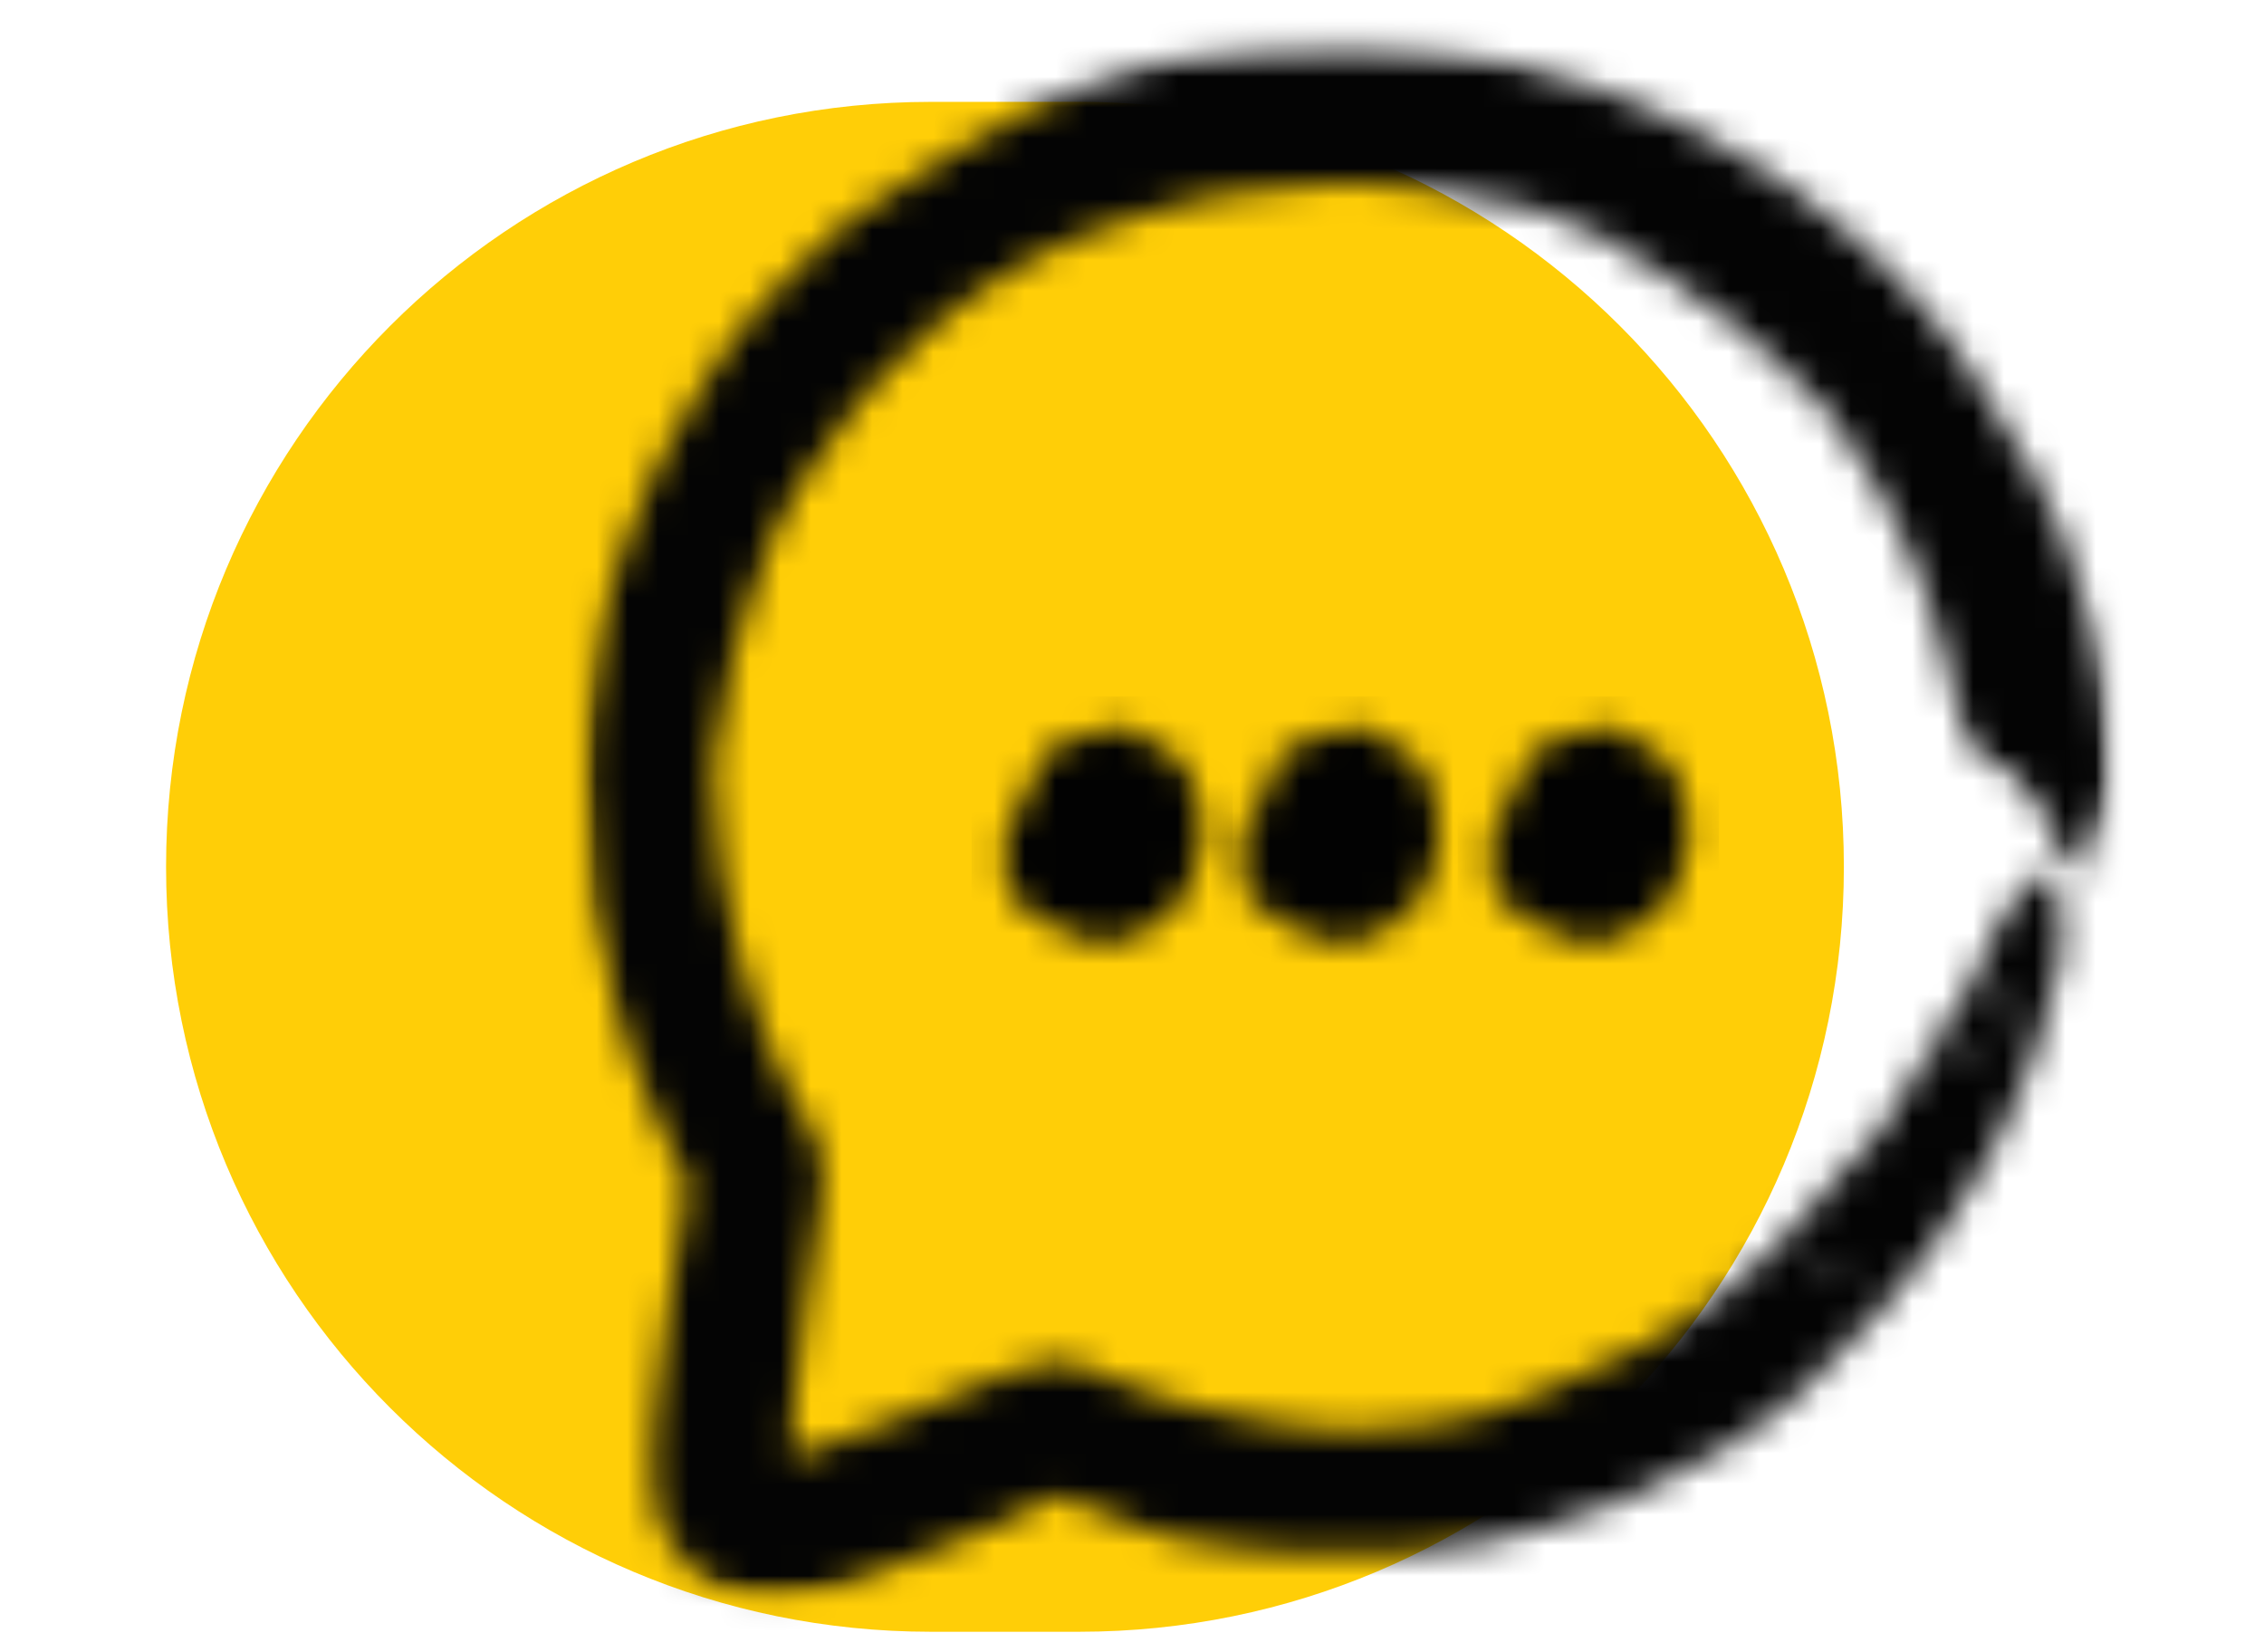
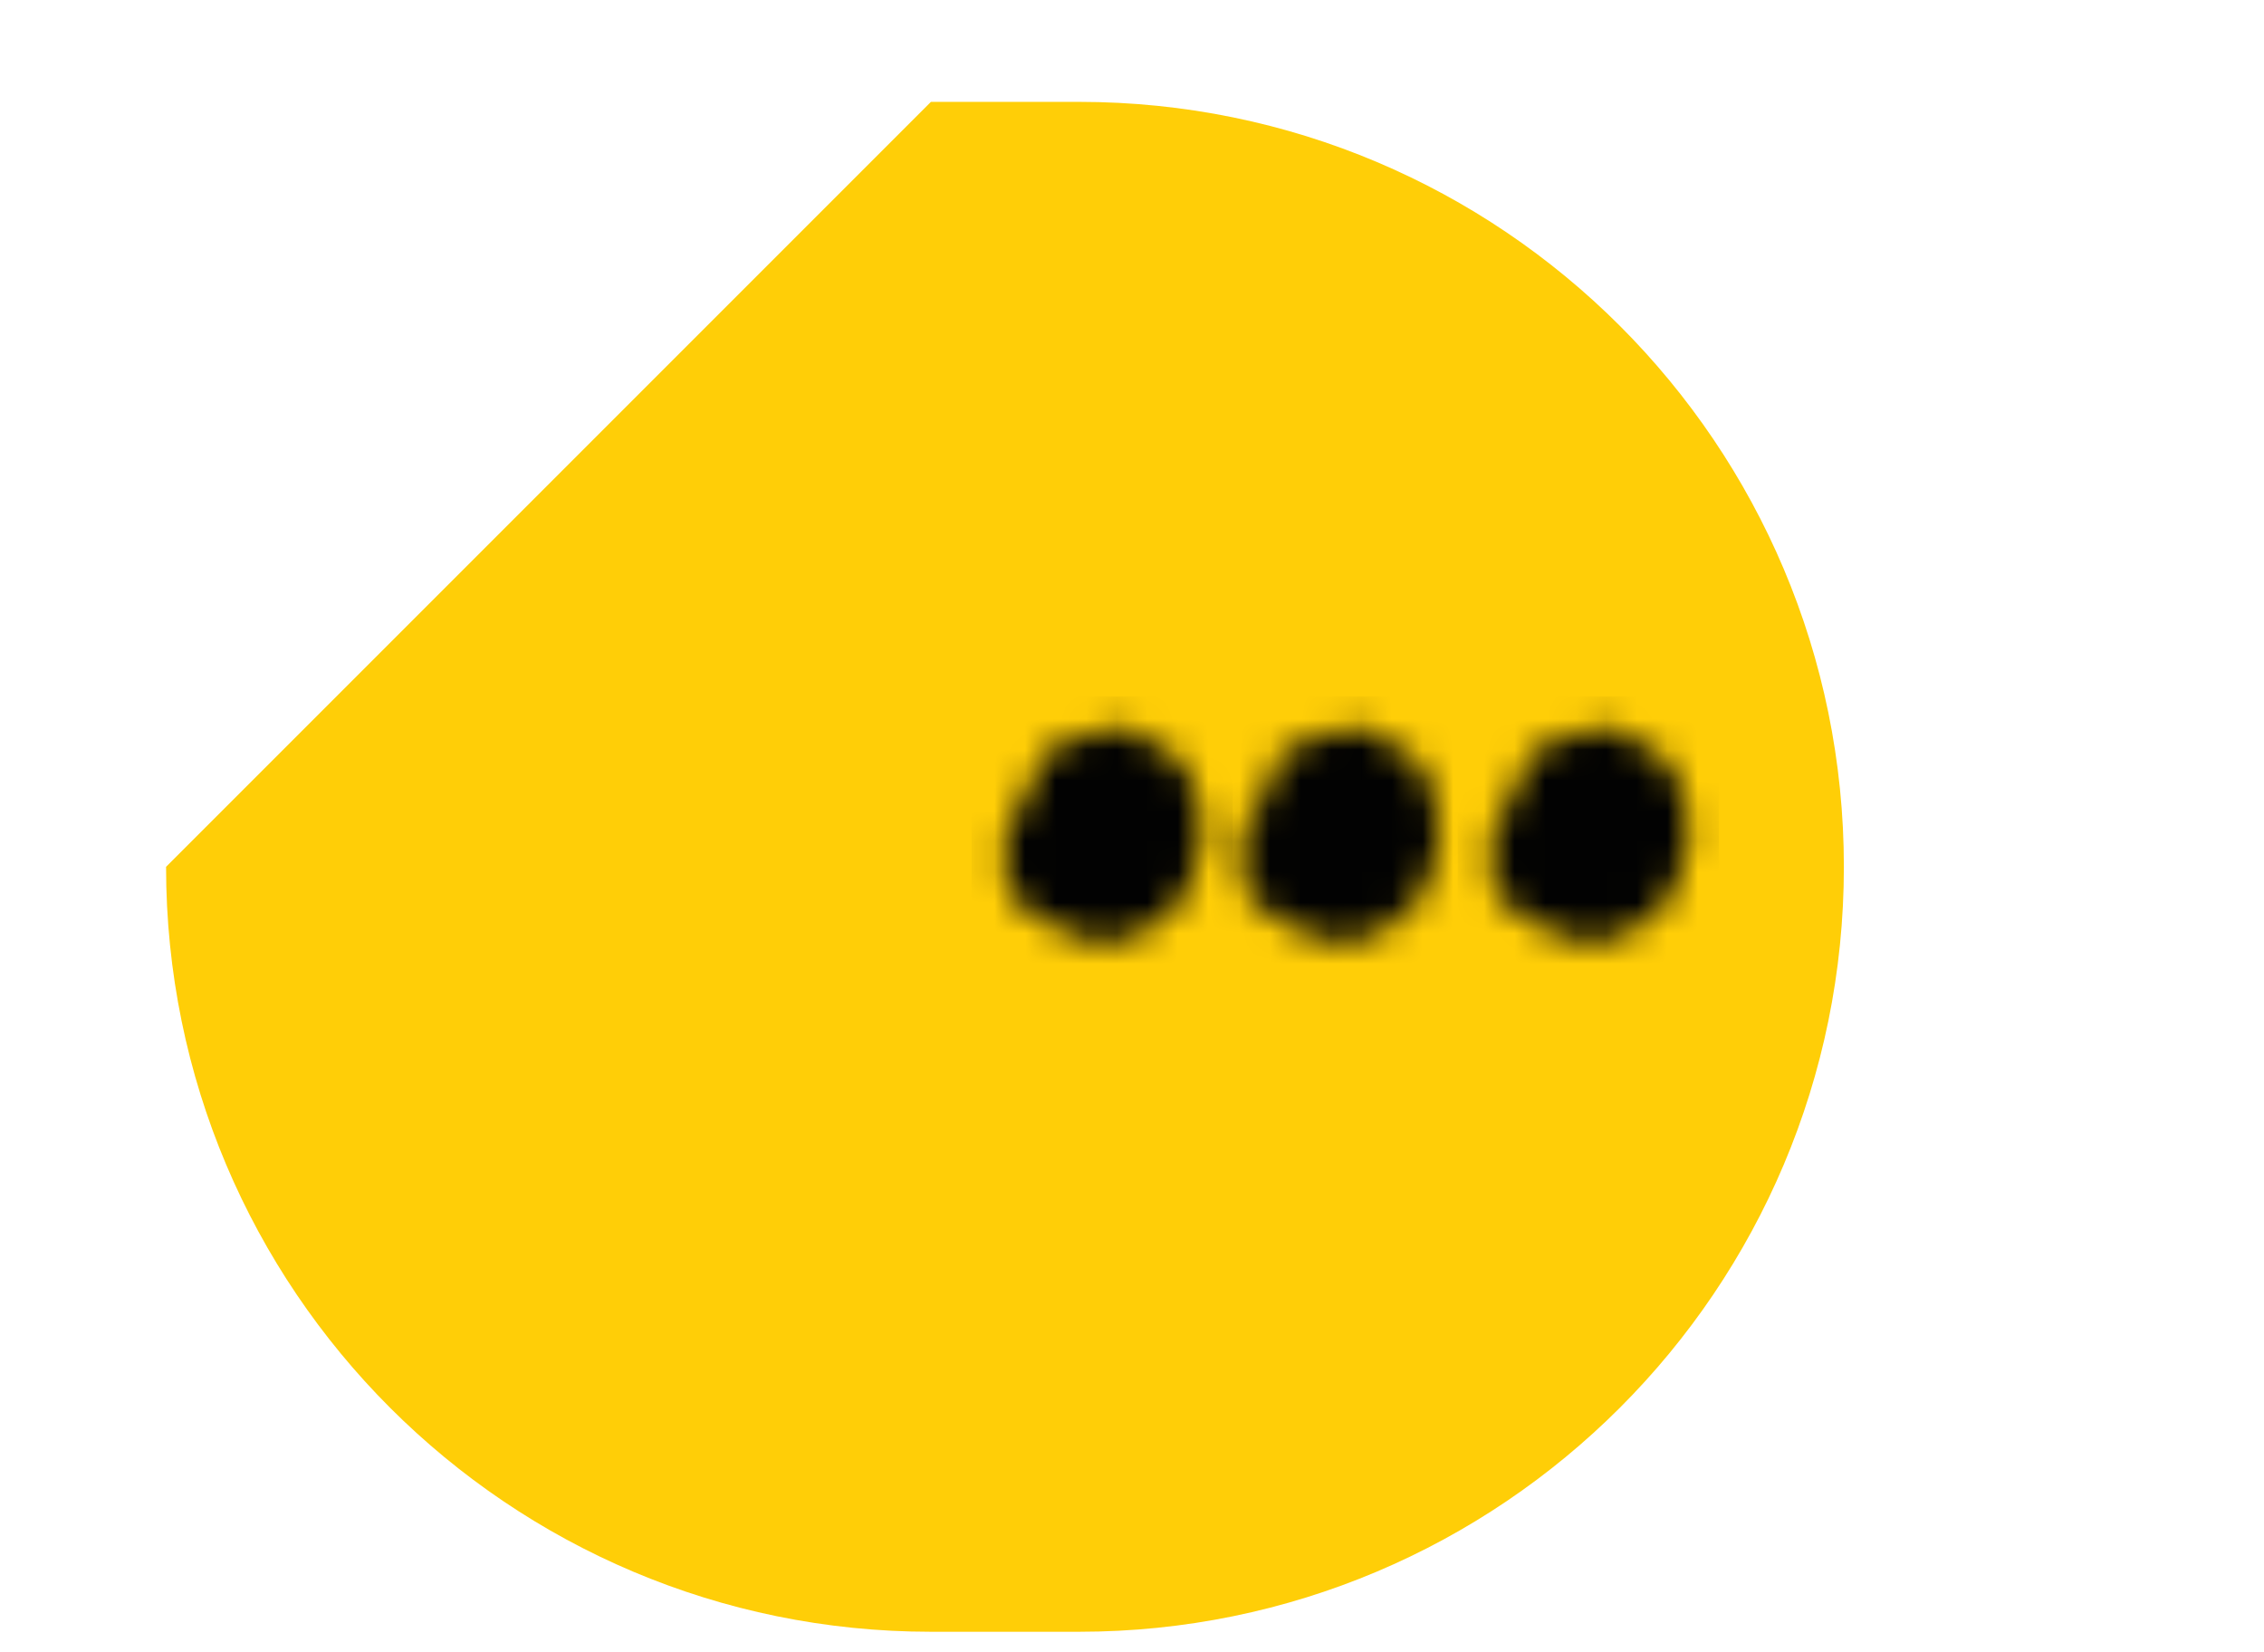
<svg xmlns="http://www.w3.org/2000/svg" width="74" height="54" viewBox="0 0 74 54" fill="none">
  <g clip-path="url(#clip0_2279_20755)">
-     <path fill-rule="evenodd" clip-rule="evenodd" d="M30.428 3.329H35.268C49.078 3.329 60.268 14.519 60.268 28.329C60.268 42.139 49.078 53.329 35.268 53.329H30.428C16.618 53.329 5.428 42.139 5.428 28.329C5.428 14.519 16.628 3.329 30.428 3.329Z" fill="#FFCE07" />
+     <path fill-rule="evenodd" clip-rule="evenodd" d="M30.428 3.329H35.268C49.078 3.329 60.268 14.519 60.268 28.329C60.268 42.139 49.078 53.329 35.268 53.329H30.428C16.618 53.329 5.428 42.139 5.428 28.329Z" fill="#FFCE07" />
    <mask id="mask0_2279_20755" style="mask-type:luminance" maskUnits="userSpaceOnUse" x="32" y="23" width="8" height="8">
      <path d="M33.937 27.648C33.937 27.648 33.996 27.599 34.026 27.628C34.066 27.648 34.007 27.689 33.947 27.698C33.877 27.698 33.877 27.698 33.937 27.648ZM33.926 28.509C33.967 28.448 33.967 28.448 34.007 28.459C34.047 28.459 34.007 28.529 33.967 28.569C33.926 28.619 33.897 28.569 33.926 28.509ZM33.437 27.919C33.496 27.889 33.526 27.889 33.507 27.928C33.507 27.959 33.486 27.968 33.456 27.968C33.386 27.968 33.386 27.948 33.437 27.909V27.919ZM33.096 28.018C33.157 27.998 33.187 28.009 33.176 28.078C33.157 28.119 33.166 28.139 33.117 28.119C33.066 28.078 33.056 28.029 33.087 28.029L33.096 28.018ZM36.926 23.849C36.856 23.819 36.676 23.819 36.566 23.788C36.416 23.759 36.356 23.759 36.316 23.808C36.276 23.838 34.596 24.148 34.117 24.678C33.627 25.198 34.096 25.498 32.956 26.948C32.897 26.948 32.797 27.619 32.767 27.689C32.746 27.759 33.087 27.869 33.026 27.858C32.996 27.858 32.996 27.878 33.017 27.928C33.023 27.962 33.023 27.972 33.017 27.959L32.977 27.919L32.926 27.988C32.926 27.988 32.877 28.058 32.886 28.078C32.886 28.099 32.897 28.128 32.877 28.139C32.846 28.139 32.827 28.389 32.877 28.509C32.907 28.578 32.897 28.619 32.877 28.669C32.837 28.729 32.827 28.779 32.837 28.799C32.856 28.838 32.886 28.898 32.897 28.968C32.907 29.049 32.956 29.128 33.047 29.209C33.096 29.268 33.306 29.509 33.517 29.709C33.867 30.029 33.916 30.038 34.036 30.049C34.136 30.038 34.176 30.069 34.327 30.159C34.496 30.259 34.596 30.308 34.916 30.529C35.017 30.578 35.246 30.678 35.517 30.738C35.786 30.799 36.106 30.819 36.316 30.788C36.556 30.759 36.746 30.709 36.897 30.648C37.047 30.608 37.147 30.549 37.236 30.518C37.407 30.448 37.467 30.398 37.517 30.349C37.617 30.279 37.846 30.128 38.066 29.939C38.286 29.759 38.486 29.549 38.596 29.428C38.727 29.268 38.786 29.178 38.856 29.049C38.877 28.959 38.916 28.808 38.967 28.718C38.977 28.619 39.017 28.549 38.986 28.529C38.986 28.509 39.007 28.479 39.017 28.448C39.106 28.409 39.276 27.889 39.257 27.669C39.257 27.538 39.276 27.169 39.286 26.998C39.286 26.959 39.267 26.689 39.197 26.409C39.157 26.108 39.026 25.838 39.026 25.768C39.007 25.709 38.967 25.599 38.956 25.509C38.926 25.459 38.846 25.268 38.736 25.128C38.687 25.058 38.556 24.878 38.556 24.869C38.556 24.869 38.486 24.799 38.377 24.738C38.306 24.678 38.157 24.549 38.047 24.468C37.937 24.398 37.856 24.338 37.846 24.328C37.816 24.378 37.587 24.288 37.606 24.259C37.627 24.229 37.507 24.169 37.477 24.189C37.456 24.189 37.447 24.169 37.426 24.169C37.426 24.128 37.337 24.058 37.246 23.988C37.157 23.948 37.077 23.889 37.077 23.889C37.056 23.889 37.007 23.869 36.916 23.838L36.926 23.849Z" fill="white" />
    </mask>
    <g mask="url(#mask0_2279_20755)">
      <path d="M40.296 22.758H31.756V31.818H40.296V22.758Z" fill="#020202" />
    </g>
    <mask id="mask1_2279_20755" style="mask-type:luminance" maskUnits="userSpaceOnUse" x="40" y="23" width="8" height="8">
      <path d="M41.676 27.648C41.676 27.648 41.736 27.599 41.767 27.628C41.806 27.648 41.746 27.689 41.687 27.698C41.627 27.698 41.617 27.698 41.676 27.648ZM41.666 28.509C41.706 28.448 41.706 28.448 41.746 28.459C41.786 28.459 41.746 28.529 41.706 28.569C41.666 28.619 41.636 28.569 41.666 28.509ZM41.187 27.919C41.246 27.889 41.276 27.889 41.257 27.928C41.257 27.959 41.236 27.968 41.206 27.968C41.136 27.968 41.136 27.948 41.187 27.909V27.919ZM40.846 28.018C40.907 27.998 40.937 28.009 40.937 28.078C40.916 28.119 40.926 28.139 40.877 28.119C40.827 28.078 40.816 28.029 40.846 28.029V28.018ZM44.676 23.849C44.606 23.819 44.426 23.819 44.316 23.788C44.166 23.759 44.106 23.759 44.066 23.808C44.026 23.838 42.346 24.148 41.867 24.678C41.377 25.198 41.846 25.498 40.706 26.948C40.647 26.948 40.547 27.619 40.517 27.689C40.496 27.759 40.837 27.869 40.776 27.858C40.746 27.858 40.746 27.878 40.767 27.928C40.773 27.962 40.773 27.972 40.767 27.959L40.727 27.919L40.676 27.988C40.676 27.988 40.627 28.058 40.636 28.078C40.636 28.099 40.647 28.128 40.627 28.139C40.596 28.139 40.577 28.389 40.627 28.509C40.657 28.578 40.647 28.619 40.627 28.669C40.587 28.729 40.577 28.779 40.587 28.799C40.606 28.838 40.636 28.898 40.647 28.968C40.657 29.049 40.717 29.128 40.797 29.209C40.846 29.268 41.056 29.509 41.267 29.709C41.617 30.029 41.666 30.038 41.786 30.049C41.877 30.038 41.916 30.069 42.077 30.159C42.246 30.259 42.346 30.308 42.666 30.529C42.767 30.578 42.996 30.678 43.267 30.738C43.536 30.799 43.856 30.819 44.066 30.788C44.306 30.759 44.496 30.709 44.647 30.648C44.797 30.608 44.897 30.549 44.986 30.518C45.157 30.448 45.217 30.398 45.267 30.349C45.367 30.279 45.596 30.128 45.816 29.939C46.036 29.759 46.236 29.549 46.346 29.428C46.477 29.268 46.536 29.178 46.606 29.049C46.627 28.959 46.666 28.808 46.717 28.718C46.727 28.619 46.767 28.549 46.736 28.529C46.736 28.509 46.757 28.479 46.767 28.448C46.856 28.409 47.026 27.889 47.007 27.669C47.007 27.538 47.026 27.169 47.036 26.998C47.036 26.959 47.017 26.689 46.947 26.409C46.907 26.108 46.776 25.838 46.776 25.768C46.757 25.709 46.717 25.599 46.706 25.509C46.676 25.459 46.596 25.268 46.477 25.128C46.426 25.058 46.297 24.878 46.297 24.869C46.297 24.869 46.227 24.799 46.117 24.738C46.047 24.678 45.897 24.549 45.786 24.468C45.676 24.398 45.596 24.338 45.587 24.328C45.556 24.378 45.327 24.288 45.346 24.259C45.367 24.229 45.246 24.169 45.217 24.189C45.197 24.189 45.187 24.169 45.166 24.169C45.166 24.128 45.077 24.058 44.986 23.988C44.897 23.948 44.816 23.889 44.816 23.889C44.797 23.889 44.746 23.869 44.657 23.838L44.676 23.849Z" fill="white" />
    </mask>
    <g mask="url(#mask1_2279_20755)">
      <path d="M48.046 22.758H39.506V31.818H48.046V22.758Z" fill="#020202" />
    </g>
    <mask id="mask2_2279_20755" style="mask-type:luminance" maskUnits="userSpaceOnUse" x="48" y="23" width="8" height="8">
      <path d="M49.827 27.649C49.827 27.649 49.887 27.599 49.917 27.629C49.957 27.649 49.897 27.689 49.837 27.699C49.777 27.699 49.767 27.699 49.827 27.649ZM49.817 28.509C49.857 28.449 49.857 28.449 49.897 28.459C49.937 28.459 49.897 28.529 49.857 28.569C49.817 28.619 49.787 28.569 49.817 28.509ZM49.327 27.919C49.387 27.889 49.417 27.889 49.397 27.929C49.397 27.959 49.377 27.969 49.347 27.969C49.277 27.969 49.277 27.949 49.327 27.909V27.919ZM48.997 28.019C49.057 27.999 49.087 28.009 49.077 28.079C49.057 28.119 49.067 28.139 49.017 28.119C48.967 28.079 48.957 28.029 48.987 28.029L48.997 28.019ZM52.827 23.849C52.757 23.819 52.577 23.819 52.467 23.789C52.317 23.759 52.257 23.759 52.217 23.809C52.177 23.839 50.497 24.149 50.017 24.679C49.527 25.199 49.997 25.499 48.857 26.949C48.797 26.949 48.697 27.619 48.667 27.689C48.647 27.759 48.987 27.869 48.927 27.859C48.897 27.859 48.897 27.879 48.917 27.929C48.924 27.962 48.924 27.972 48.917 27.959L48.877 27.919L48.827 27.989C48.827 27.989 48.777 28.059 48.787 28.079C48.787 28.099 48.807 28.129 48.777 28.139C48.747 28.139 48.727 28.389 48.777 28.509C48.807 28.579 48.797 28.619 48.777 28.669C48.737 28.729 48.727 28.779 48.737 28.799C48.757 28.839 48.787 28.899 48.797 28.969C48.807 29.049 48.867 29.129 48.947 29.209C48.997 29.269 49.207 29.509 49.417 29.709C49.767 30.029 49.817 30.039 49.937 30.049C50.027 30.039 50.067 30.069 50.227 30.159C50.397 30.259 50.497 30.309 50.817 30.529C50.917 30.579 51.147 30.679 51.417 30.739C51.687 30.799 52.007 30.819 52.217 30.789C52.457 30.759 52.647 30.709 52.797 30.649C52.947 30.609 53.047 30.549 53.137 30.519C53.307 30.449 53.367 30.399 53.417 30.349C53.517 30.279 53.757 30.129 53.967 29.939C54.187 29.759 54.387 29.549 54.497 29.429C54.627 29.269 54.687 29.179 54.757 29.049C54.777 28.959 54.817 28.809 54.867 28.719C54.877 28.619 54.917 28.549 54.887 28.529C54.887 28.509 54.907 28.479 54.917 28.449C55.007 28.409 55.177 27.889 55.157 27.669C55.157 27.539 55.177 27.169 55.187 26.999C55.187 26.959 55.167 26.689 55.097 26.409C55.057 26.109 54.927 25.839 54.927 25.769C54.907 25.709 54.867 25.599 54.857 25.509C54.827 25.459 54.747 25.269 54.627 25.129C54.577 25.059 54.447 24.879 54.447 24.869C54.447 24.869 54.377 24.799 54.277 24.739C54.207 24.679 54.057 24.549 53.947 24.469C53.837 24.399 53.757 24.339 53.747 24.329C53.717 24.379 53.487 24.289 53.507 24.259C53.527 24.229 53.407 24.169 53.377 24.189C53.357 24.189 53.347 24.169 53.327 24.169C53.327 24.129 53.237 24.059 53.147 23.989C53.057 23.949 52.977 23.889 52.977 23.889C52.957 23.889 52.907 23.869 52.817 23.839L52.827 23.849Z" fill="white" />
    </mask>
    <g mask="url(#mask2_2279_20755)">
      <path d="M56.187 22.758H47.647V31.818H56.187V22.758Z" fill="#020202" />
    </g>
    <mask id="mask3_2279_20755" style="mask-type:luminance" maskUnits="userSpaceOnUse" x="19" y="1" width="51" height="52">
-       <path d="M65.846 32.598C66.026 32.138 66.086 32.148 66.006 32.648C65.906 33.138 65.686 33.418 65.586 33.378C65.536 33.188 65.586 33.038 65.846 32.598ZM61.276 40.458C61.41 40.292 61.443 40.248 61.376 40.328L61.076 40.708L61.276 40.458ZM64.006 36.078C64.086 35.938 64.076 35.938 64.076 35.938C64.006 36.088 63.926 36.228 63.926 36.228C63.846 36.368 63.926 36.228 64.006 36.088V36.078ZM60.106 41.358C60.306 41.252 60.346 41.288 60.226 41.468C60.046 41.738 59.636 42.018 59.556 41.938C59.366 41.978 59.806 41.508 60.106 41.358ZM64.416 34.328C64.476 34.178 64.536 34.208 64.536 34.208C64.57 34.222 64.566 34.278 64.526 34.378C64.526 34.378 64.466 34.528 64.406 34.498V34.328H64.416ZM64.386 33.978C64.536 33.868 64.556 34.048 64.366 34.308C64.236 34.598 64.186 34.578 64.136 34.558C64.096 34.368 64.226 34.088 64.386 33.978ZM63.816 33.758C63.926 33.798 63.916 33.958 63.616 34.498C63.446 34.758 63.376 34.898 63.456 34.598C63.586 34.158 63.776 33.738 63.826 33.758H63.816ZM56.096 10.178C56.216 10.258 56.366 10.368 56.546 10.498C56.706 10.638 56.896 10.798 57.086 10.968C57.466 11.298 57.896 11.648 58.206 11.948C58.976 12.818 59.276 13.138 59.556 13.288C59.806 13.458 59.876 13.598 59.876 13.598C59.896 13.678 60.086 13.988 60.446 14.518C60.616 14.788 60.876 15.088 61.086 15.488C61.306 15.888 61.566 16.338 61.846 16.848C62.146 17.328 62.276 17.838 62.476 18.248C62.646 18.678 62.846 19.048 62.946 19.418C63.166 20.138 63.336 20.698 63.476 21.158C63.696 22.078 63.776 22.538 63.916 22.888C63.916 22.888 64.056 23.308 64.106 23.598C64.256 24.168 64.326 24.318 64.406 24.008C64.446 23.858 64.466 24.008 64.476 24.148C64.506 24.588 64.626 24.738 64.796 24.718C64.856 24.718 64.916 24.858 64.986 25.008C65.056 25.158 65.106 25.158 65.216 25.148C65.316 24.988 65.426 24.978 65.486 24.978C65.656 24.968 65.966 25.428 66.096 25.738C66.096 25.738 66.166 25.898 66.156 25.738C66.156 25.738 66.276 25.898 66.366 26.218C66.516 26.538 66.566 26.708 66.576 26.378C66.636 26.218 66.636 26.218 66.696 26.218C66.906 26.378 67.006 26.718 66.996 27.048C66.996 27.048 67.036 27.378 67.096 27.388C67.196 27.718 67.776 28.278 67.836 28.288V28.458C67.836 28.458 67.886 28.458 67.936 28.468C67.996 28.468 68.106 28.478 68.146 28.658C68.186 28.658 68.206 28.602 68.206 28.488C68.206 28.308 68.276 28.138 68.286 27.968C68.346 27.798 68.416 27.448 68.486 27.098C68.496 26.748 68.556 26.748 68.606 26.748C68.656 26.928 68.706 26.928 68.906 26.218C69.026 26.038 69.036 25.318 68.976 24.278C68.926 23.758 68.946 23.158 68.806 22.518C68.686 21.878 68.536 21.188 68.376 20.488C68.186 19.608 67.716 18.418 67.516 17.728C67.346 17.218 66.906 16.418 66.776 16.088C66.636 15.758 66.436 15.448 66.366 15.288C66.296 15.118 66.166 14.988 65.986 14.678C65.876 14.538 65.706 14.268 65.456 13.818C65.196 13.378 64.886 12.728 64.306 11.928C63.906 11.388 63.556 10.848 63.146 10.368C62.716 9.888 62.286 9.418 61.826 8.908C61.386 8.388 60.796 7.958 60.216 7.418C59.636 6.868 58.916 6.378 58.106 5.818C54.466 3.548 53.506 3.488 52.556 2.998C48.106 1.368 45.106 1.408 43.396 1.398C41.656 1.438 41.076 1.478 40.996 1.508C40.816 1.518 39.876 1.598 38.826 1.818C38.306 1.948 37.756 2.078 37.236 2.208C36.736 2.358 36.286 2.538 35.946 2.658C35.276 2.918 34.786 3.128 34.606 3.158C34.606 3.158 33.946 3.438 33.316 3.778C32.556 4.238 31.596 4.718 31.146 5.018C30.706 5.318 29.756 5.818 29.336 6.158C28.916 6.478 28.316 6.878 27.996 7.048C27.836 7.138 27.596 7.338 27.096 7.758C26.586 8.158 25.886 8.858 24.856 9.998C23.426 11.628 22.106 13.988 21.536 15.108C20.996 16.238 19.966 18.748 19.616 20.698C19.196 22.818 19.076 24.328 19.076 25.328C19.076 26.328 19.116 26.818 19.176 26.908C19.236 27.088 19.256 27.788 19.226 27.968C19.176 28.058 19.236 28.908 19.376 29.718C19.526 30.528 19.736 31.308 19.796 31.288C19.886 31.448 19.996 31.968 19.946 31.978C19.916 31.978 19.976 32.288 20.096 32.768C20.226 33.238 20.416 33.878 20.656 34.548C21.116 35.898 21.936 37.668 22.296 38.288C22.356 38.388 22.406 38.498 22.466 38.608C22.506 38.658 22.496 38.728 22.476 38.798C22.426 39.128 22.366 39.468 22.316 39.808C22.186 40.648 22.046 41.518 21.906 42.398C21.776 43.288 21.646 44.208 21.536 45.118C21.486 45.578 21.436 46.028 21.396 46.488C21.376 46.728 21.366 46.978 21.346 47.208C21.306 47.598 21.326 47.988 21.346 48.358C21.296 49.868 22.186 51.098 23.246 51.728C24.326 52.388 25.526 52.398 26.516 52.078C26.766 52.018 27.006 51.978 27.226 51.898C27.376 51.848 27.526 51.798 27.666 51.758C27.906 51.678 28.116 51.598 28.286 51.538C28.646 51.408 28.876 51.298 28.966 51.248C29.126 51.188 29.606 51.008 30.246 50.778C30.736 50.648 31.966 50.098 32.726 49.768C33.106 49.578 33.506 49.378 33.826 49.218C33.986 49.138 34.136 49.068 34.236 49.018C34.266 48.998 34.296 48.988 34.296 48.978C34.346 48.968 34.486 48.828 34.626 48.908C34.666 48.918 34.696 48.928 34.726 48.938C35.566 49.218 35.886 49.368 36.046 49.428C36.196 49.538 36.686 49.758 37.196 49.898C37.726 50.048 38.426 50.258 38.556 50.298C38.726 50.338 39.596 50.528 40.656 50.608C41.626 50.708 42.116 50.718 42.776 50.758C43.436 50.778 44.276 50.838 45.956 50.738C48.076 50.588 49.476 50.248 50.486 49.918C52.346 49.308 52.646 49.138 53.166 48.988C53.666 48.808 54.986 48.168 56.216 47.428C56.816 47.028 57.416 46.648 57.886 46.298C58.306 45.958 58.656 45.668 58.866 45.498C60.126 44.288 62.766 41.898 64.866 38.078C65.116 37.618 65.356 37.158 65.536 36.788C65.686 36.408 65.806 36.108 65.836 36.048C65.926 35.708 65.996 35.548 66.256 35.098C66.406 34.788 66.546 34.278 66.666 33.958C66.716 33.608 67.026 32.798 67.156 32.118C67.446 31.118 67.456 30.938 67.396 30.578C67.366 30.398 67.306 30.038 67.336 29.868C67.406 29.358 67.266 28.828 66.986 28.798C66.876 28.788 66.736 28.608 66.626 28.588C66.536 28.418 66.456 28.568 66.376 28.728C66.276 29.048 66.216 29.038 66.166 29.028C66.106 29.028 66.036 29.168 66.006 29.328C65.926 29.478 65.876 29.468 65.816 29.468H65.766C65.686 29.608 65.666 29.768 65.616 29.758C65.556 29.758 65.416 30.008 65.256 30.338C65.076 30.658 64.876 31.048 64.776 31.348C64.596 31.948 64.256 32.638 64.186 32.458C64.136 32.438 64.086 32.588 63.936 33.018C63.786 33.448 63.786 33.448 63.836 33.308L63.926 32.858L63.676 33.248C63.576 33.368 63.436 33.638 63.376 33.778C63.316 33.918 63.196 34.188 63.146 34.168C63.116 34.158 62.886 34.548 62.616 35.058C62.336 35.558 61.926 36.148 61.686 36.608C61.386 37.118 61.156 37.328 60.946 37.548C60.686 37.728 60.486 37.948 60.406 38.068C60.226 38.298 59.856 38.758 59.546 39.068C59.166 39.508 58.616 39.998 58.076 40.688C57.856 40.878 57.316 41.428 56.556 42.058C56.166 42.358 55.736 42.708 55.266 43.038C54.776 43.338 54.286 43.678 53.776 43.968C50.386 45.708 49.996 45.528 49.216 45.958C48.956 46.108 48.696 46.158 48.346 46.258C47.986 46.328 47.526 46.498 46.786 46.558C45.976 46.658 45.326 46.758 44.486 46.748C43.656 46.748 42.646 46.708 41.196 46.438C40.716 46.358 39.936 46.228 39.006 45.978C38.546 45.848 38.046 45.708 37.526 45.518C37.266 45.438 37.006 45.328 36.746 45.228L36.356 45.068L35.576 44.738C34.656 44.368 33.646 44.568 32.716 44.978C32.206 45.188 31.696 45.398 31.216 45.598C30.316 45.958 29.476 46.298 28.786 46.578C27.936 46.918 27.166 47.188 26.486 47.418C26.336 47.468 26.196 47.508 26.056 47.558H26.026C26.026 47.558 25.986 47.588 25.976 47.588C25.896 47.588 25.856 47.528 25.856 47.488C25.856 47.458 25.856 47.438 25.856 47.418C25.866 47.168 25.886 46.948 25.896 46.748C25.916 46.388 25.936 46.098 25.956 45.798C25.996 45.198 26.136 44.048 26.336 42.658C26.446 41.948 26.556 41.198 26.666 40.418C26.726 39.958 26.796 39.488 26.856 39.028C26.876 38.658 26.946 38.288 26.816 37.948L26.746 37.688V37.668C26.746 37.668 26.666 37.678 26.826 37.638V37.608L26.786 37.548L26.736 37.428L26.536 36.938L26.276 36.498L26.146 36.278L26.076 36.148C25.986 35.978 25.896 35.808 25.806 35.648C25.636 35.318 25.486 34.998 25.346 34.688C25.076 34.078 24.866 33.528 24.726 33.108C24.196 31.588 24.016 30.728 23.806 29.568C23.626 28.858 23.436 27.688 23.426 26.808C23.346 26.068 23.376 25.328 23.326 25.328C23.326 25.178 23.336 24.878 23.366 24.588C23.436 24.288 23.596 23.048 23.896 21.708C24.076 21.038 24.216 20.338 24.456 19.728C24.656 19.108 24.836 18.558 25.006 18.188C25.266 17.178 26.796 14.608 27.706 13.628C27.876 13.388 29.166 11.758 30.896 10.348C31.346 10.028 31.786 9.688 32.216 9.388C32.666 9.108 33.086 8.848 33.456 8.618C34.236 8.198 34.826 7.908 35.036 7.828C35.436 7.648 36.266 7.348 36.826 7.188C37.026 7.128 37.486 6.988 38.046 6.818C38.596 6.638 39.286 6.538 39.916 6.368C41.066 6.178 42.076 6.098 42.226 6.118C42.226 6.118 42.956 6.088 43.826 5.988C44.196 5.938 44.736 6.028 45.316 6.058C45.896 6.108 46.516 6.108 47.016 6.238C48.016 6.438 48.736 6.538 48.876 6.598C48.896 6.488 50.736 6.998 50.726 7.048C50.726 7.068 50.956 7.158 51.206 7.278C51.456 7.388 51.726 7.488 51.806 7.498L52.206 7.668C52.266 7.718 52.486 7.848 52.796 8.008C53.096 8.178 53.456 8.438 53.826 8.668C54.146 8.848 54.446 9.038 54.686 9.178C54.906 9.328 55.046 9.458 55.046 9.458C55.166 9.538 55.516 9.798 56.106 10.218L56.096 10.178Z" fill="white" />
-     </mask>
+       </mask>
    <g mask="url(#mask3_2279_20755)">
      <mask id="mask4_2279_20755" style="mask-type:luminance" maskUnits="userSpaceOnUse" x="19" y="1" width="51" height="52">
        <path d="M69.016 1.388H19.066V52.268H69.016V1.388Z" fill="white" />
      </mask>
      <g mask="url(#mask4_2279_20755)">
        <path d="M70.016 0.388H18.066V53.268H70.016V0.388Z" fill="#040404" />
      </g>
    </g>
  </g>
  <defs>
    <clipPath id="clip0_2279_20755">
      <rect width="72.53" height="53.56" fill="white" transform="translate(0.957 0.389)" />
    </clipPath>
  </defs>
</svg>